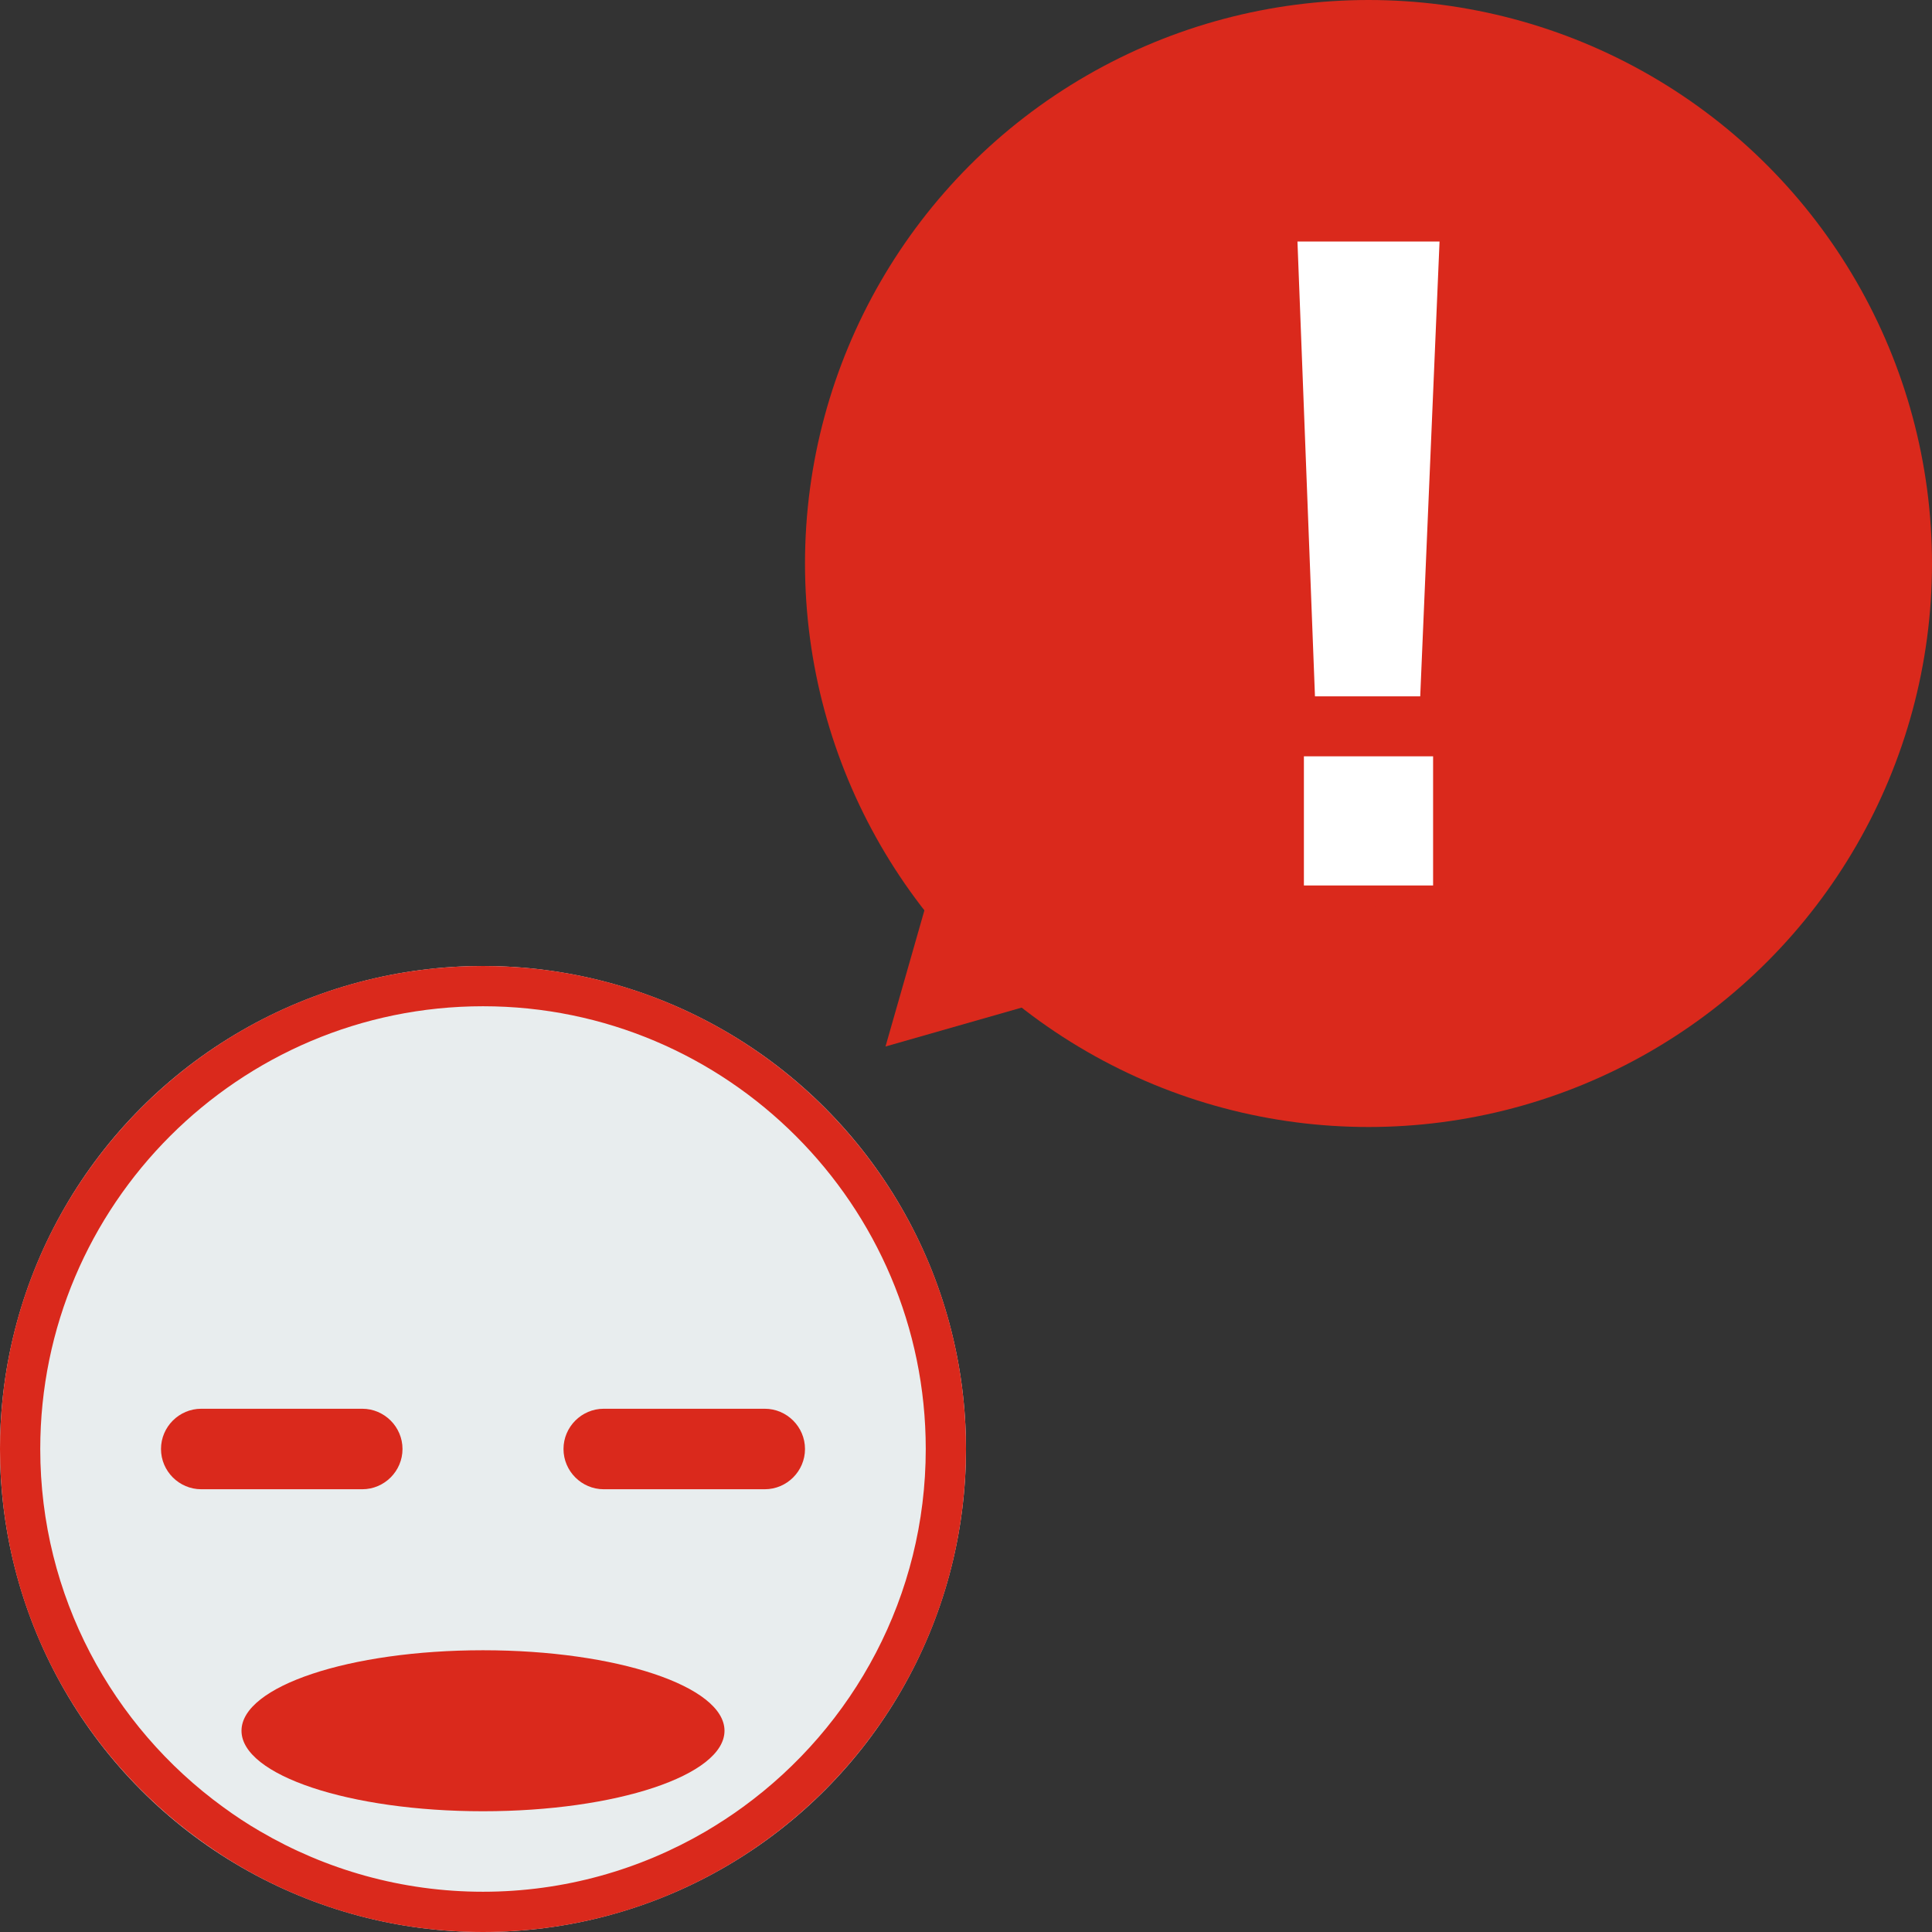
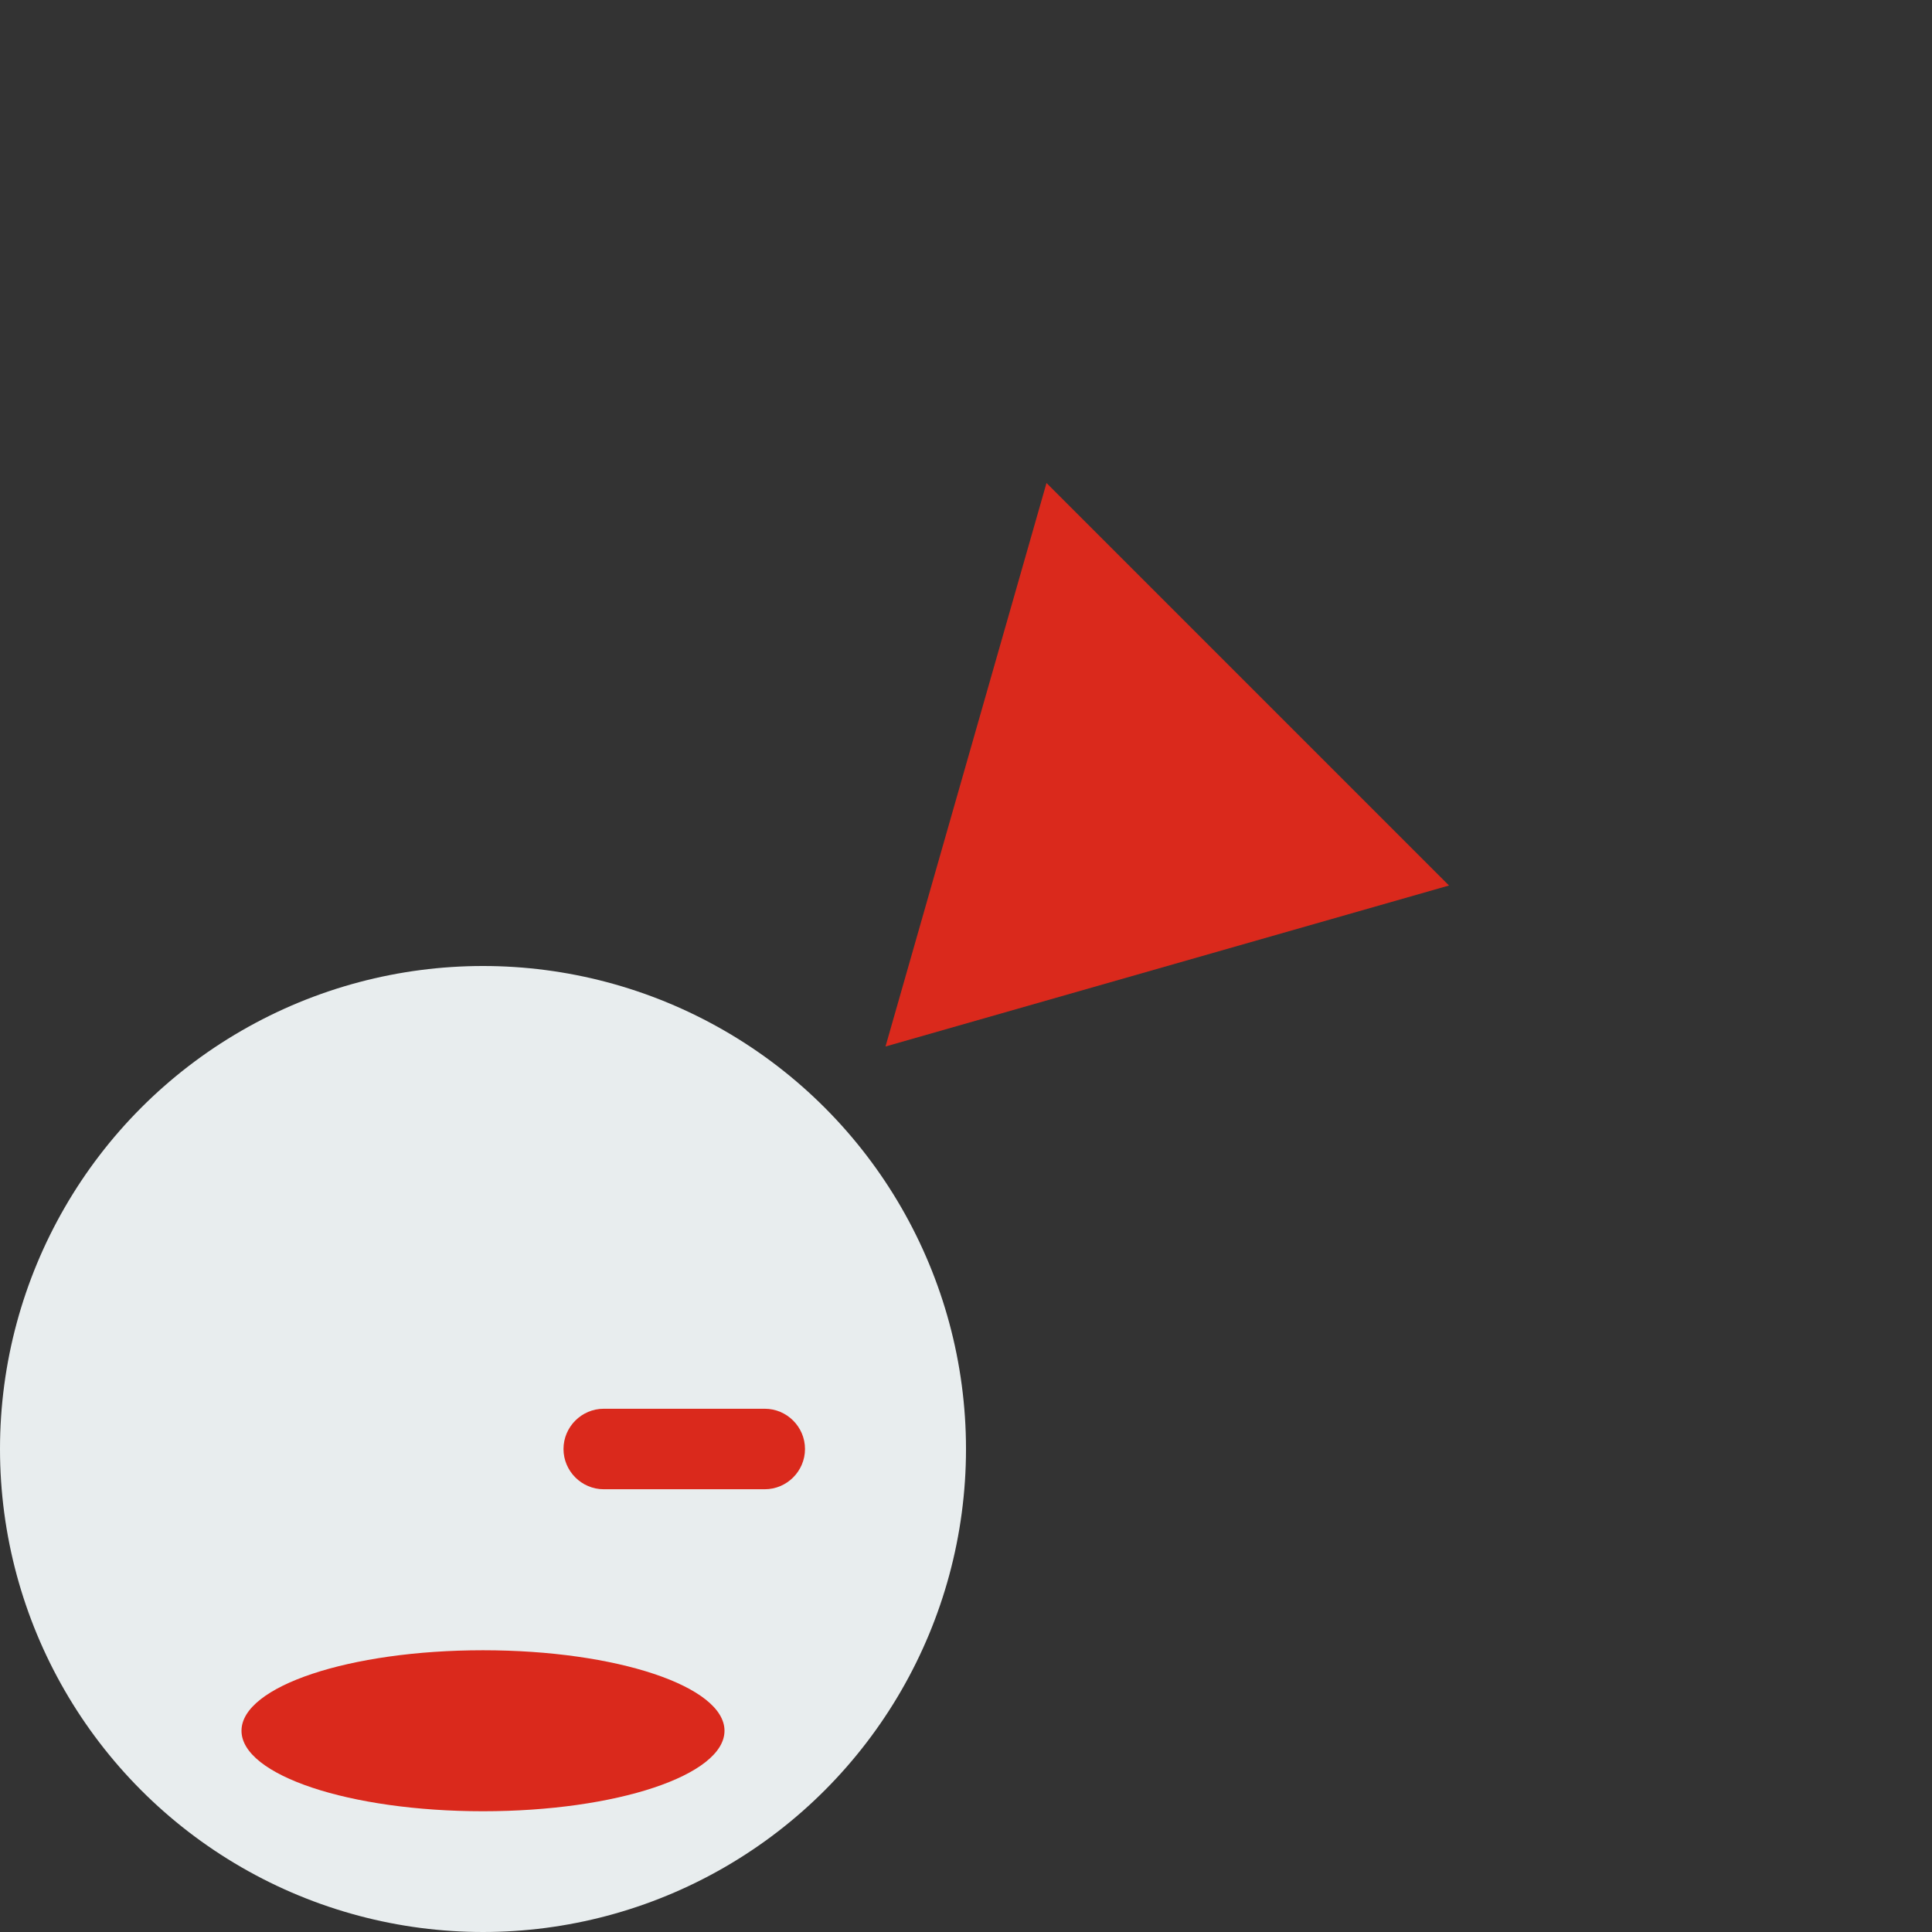
<svg xmlns="http://www.w3.org/2000/svg" version="1.1" id="Layer_1" x="0px" y="0px" viewBox="0 0 96 96" enable-background="new 0 0 96 96" xml:space="preserve">
  <rect x="0" y="0" width="96" height="96" fill="#333333" stroke="none" />
  <g>
    <circle fill="#E8EDEE" cx="24" cy="72" r="24" />
  </g>
-   <path fill="none" d="M36.93,89.78C42.42,85.78,46,79.3,46,72c0-12.13-9.87-22-22-22S2,59.87,2,72c0,7.3,3.58,13.78,9.07,17.78  C14.8,87.39,19.24,86,24,86S33.2,87.39,36.93,89.78z" />
-   <path fill="#DA291C" d="M24,48C10.75,48,0,58.75,0,72c0,7.74,3.66,14.61,9.35,19c0.56,0.43,1.13,0.83,1.73,1.22  C14.8,94.61,19.24,96,24,96s9.2-1.39,12.93-3.78c0.59-0.38,1.17-0.79,1.73-1.22C44.34,86.61,48,79.74,48,72C48,58.75,37.25,48,24,48  z M36.93,89.78c-0.6,0.44-1.22,0.84-1.86,1.22c-3.25,1.9-7.04,3-11.07,3s-7.82-1.1-11.07-3c-0.64-0.37-1.26-0.78-1.86-1.22  C5.58,85.78,2,79.3,2,72c0-12.13,9.87-22,22-22s22,9.87,22,22C46,79.3,42.42,85.78,36.93,89.78z" />
-   <path fill="#DA291C" d="M18,74h-8c-1.1,0-2-0.9-2-2l0,0c0-1.1,0.9-2,2-2h8c1.1,0,2,0.9,2,2l0,0C20,73.1,19.1,74,18,74z" />
  <path fill="#DA291C" d="M38,74h-8c-1.1,0-2-0.9-2-2l0,0c0-1.1,0.9-2,2-2h8c1.1,0,2,0.9,2,2l0,0C40,73.1,39.1,74,38,74z" />
  <ellipse fill="#DA291C" cx="24" cy="86" rx="12" ry="4" />
  <g>
-     <circle fill="#DA291C" cx="68" cy="28" r="28" />
-   </g>
+     </g>
  <polygon fill="#DA291C" points="72,44 44,52 52,24 " />
  <g>
-     <path fill="#FFFFFF" d="M64.47,12h7.06l-0.96,22.6h-5.23L64.47,12z M64.79,37.58h6.42V44h-6.42V37.58z" />
-   </g>
+     </g>
</svg>